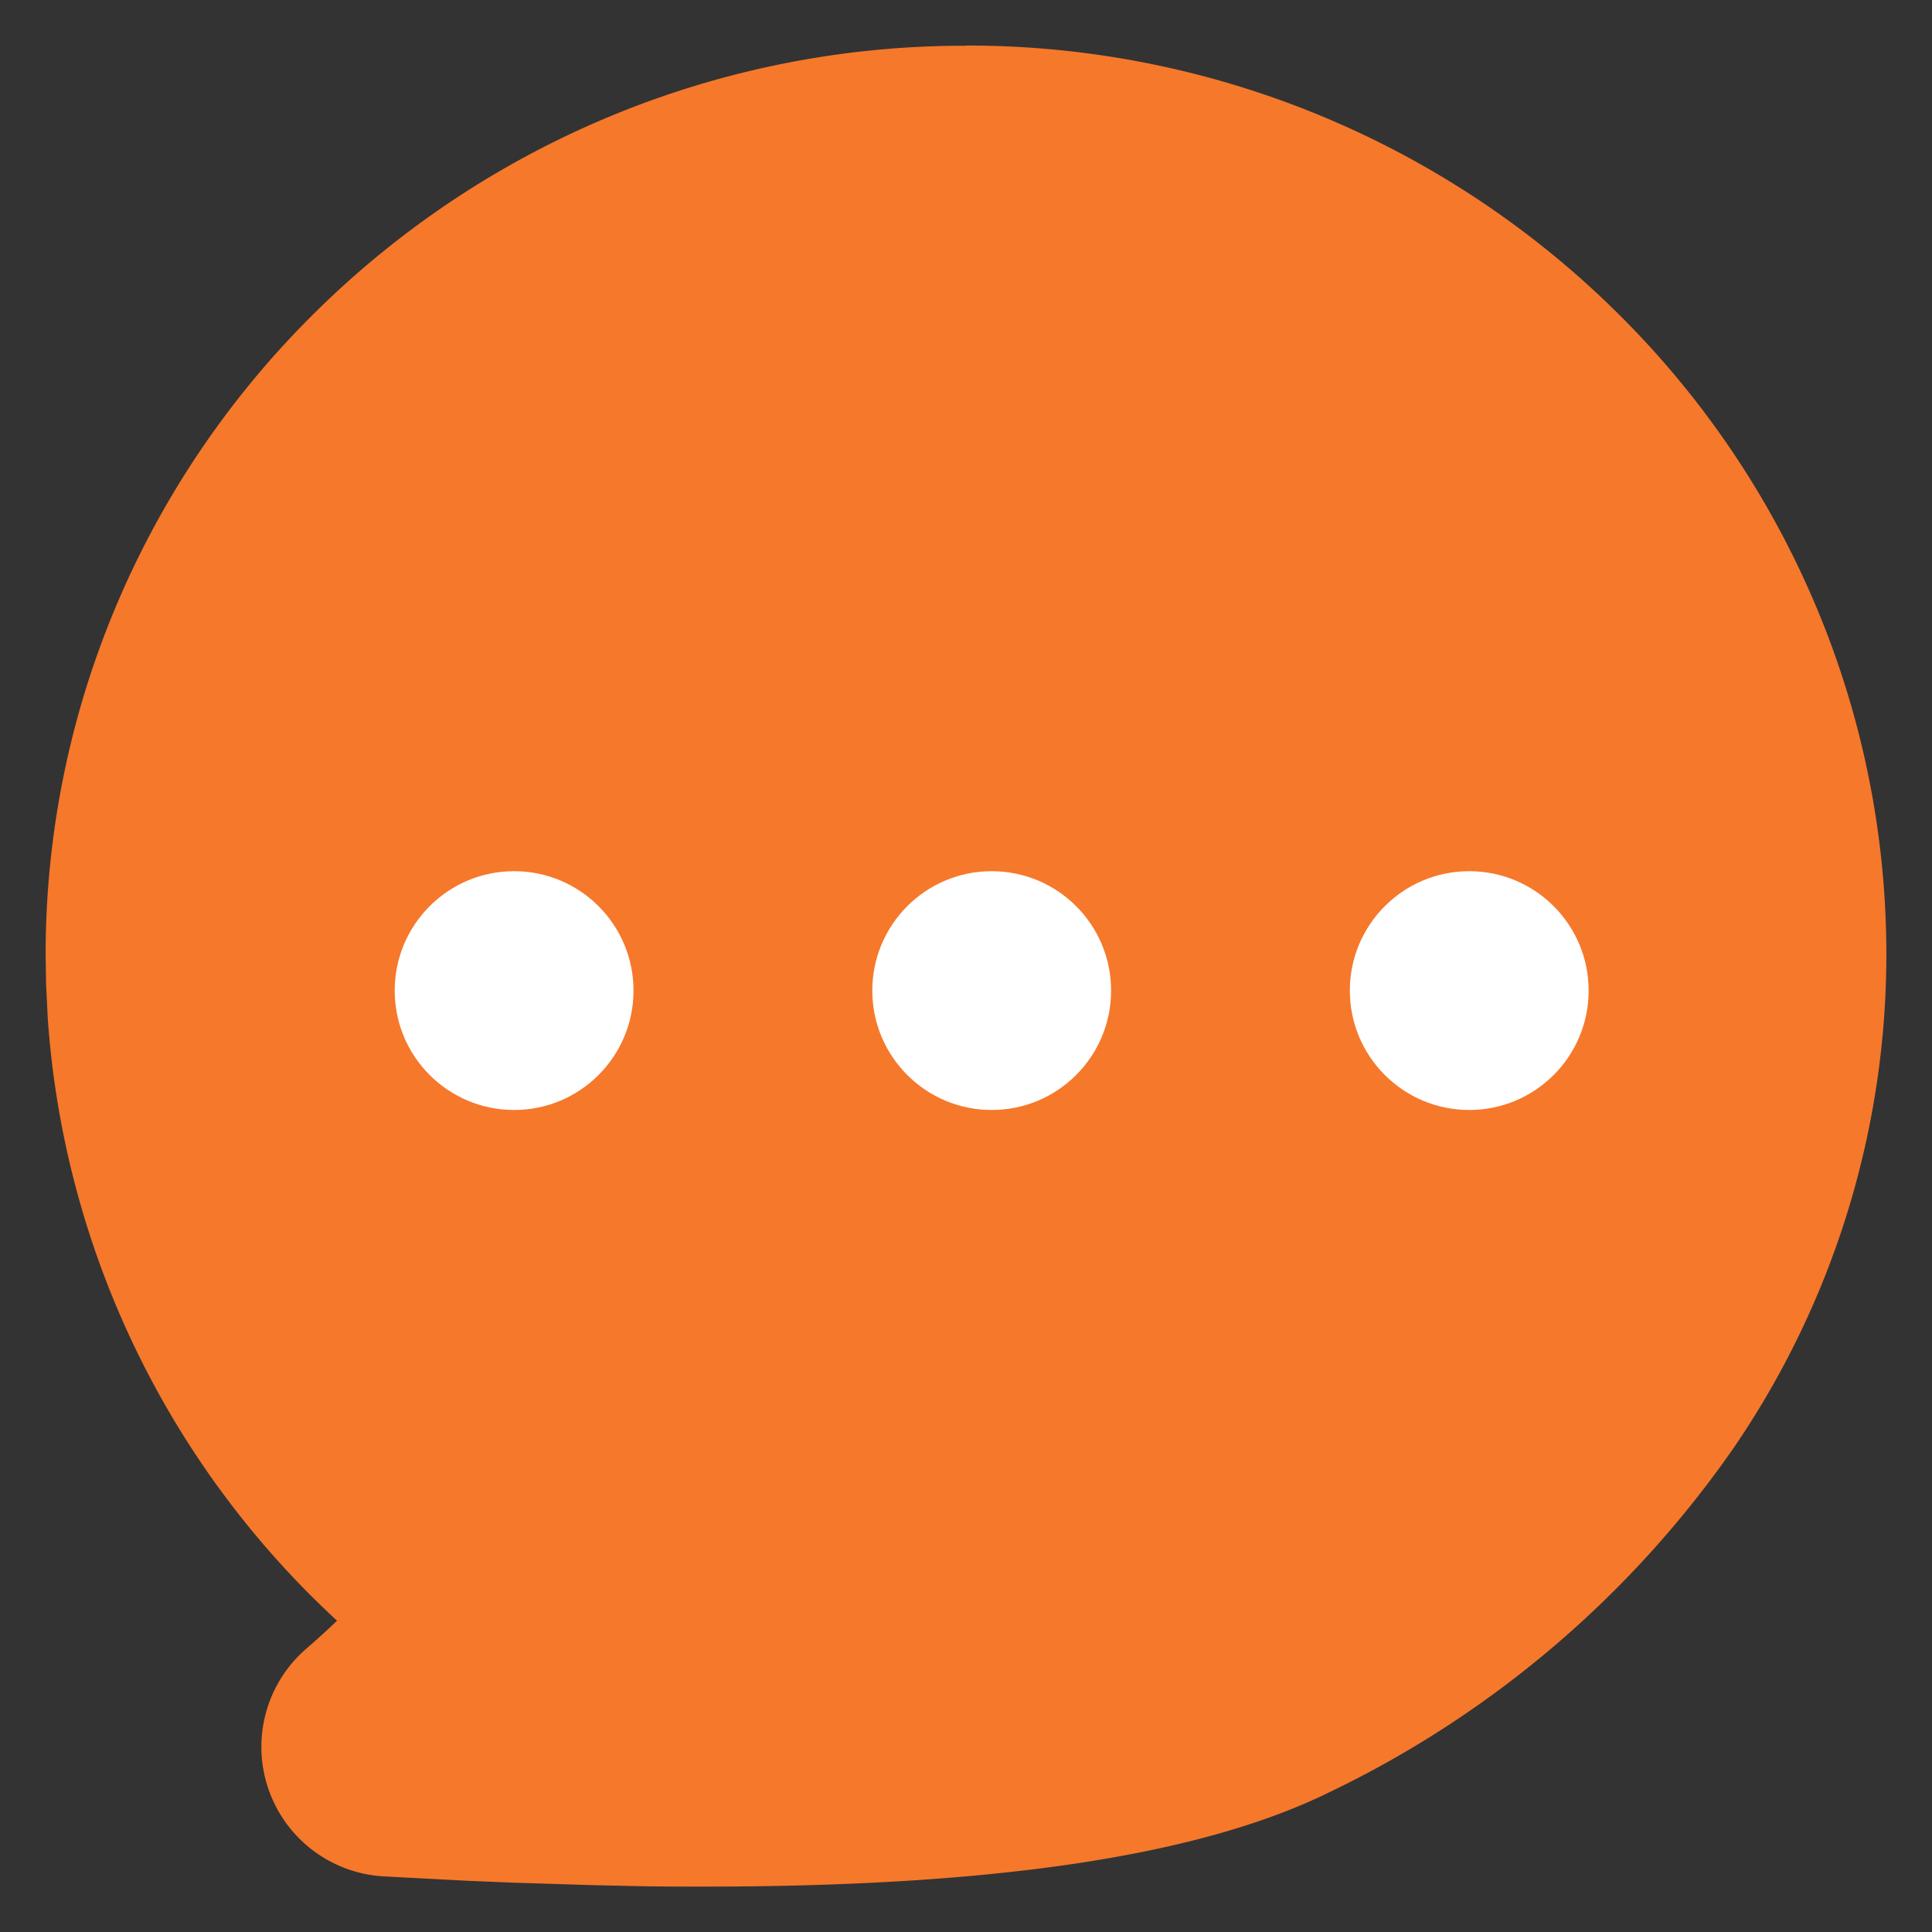
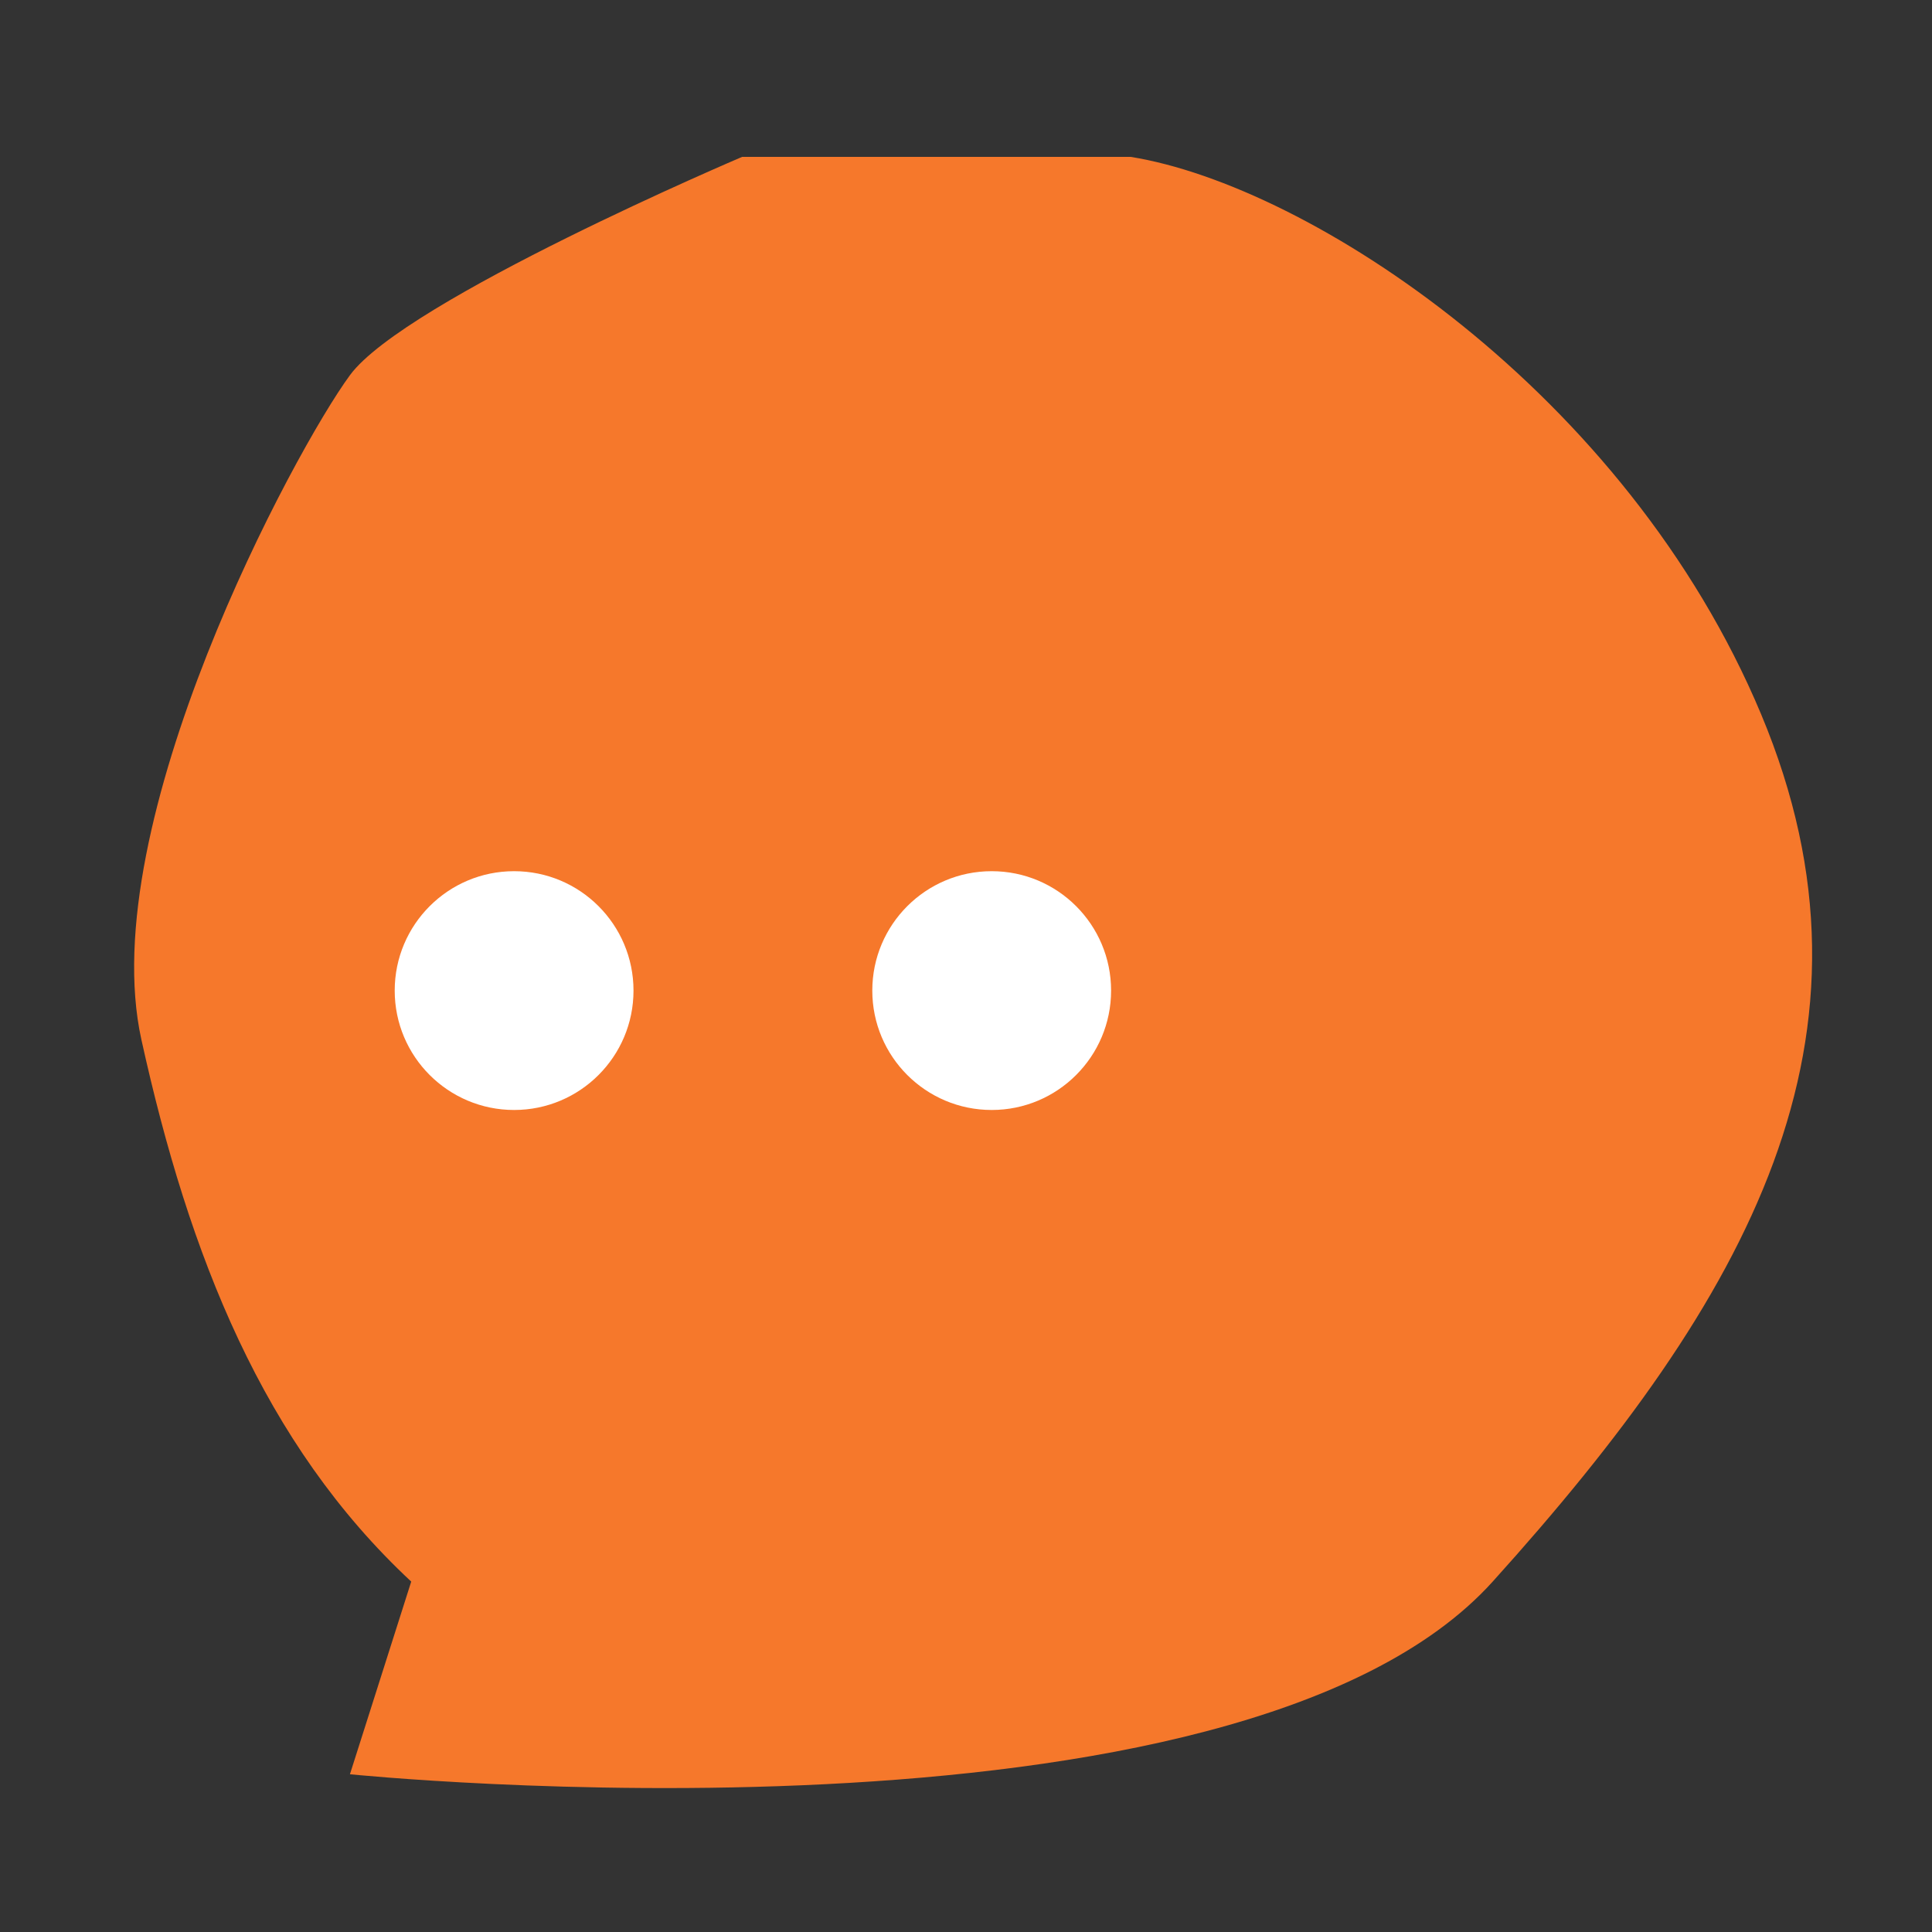
<svg xmlns="http://www.w3.org/2000/svg" width="40" height="40" viewBox="0 0 40 40">
  <rect x="0" y="0" width="40" height="40" fill="#333333" stroke="none" />
  <g id="组_295" data-name="组 295" transform="translate(-77 -721.177)">
-     <path id="路径_265" data-name="路径 265" d="M0,0H40V40H0Z" transform="translate(77 721.177)" fill="#e6e6e6" opacity="0" />
    <path id="路径_266" data-name="路径 266" d="M966.41,725.425c3.7.594,10.261,4.871,13.053,11.542s-.265,12.088-5.558,17.955-23.66,3.989-23.66,3.989l1.269-3.989c-3.065-2.854-4.6-6.747-5.587-11.222s3.175-12.2,4.318-13.755,8.12-4.52,8.12-4.52Z" transform="translate(-866 -1)" fill="#f6782b" />
    <g id="组_217" data-name="组 217" transform="translate(85.172 739.214)">
      <circle id="椭圆_2" data-name="椭圆 2" cx="2.472" cy="2.472" r="2.472" transform="translate(0 0)" fill="#fff" />
      <circle id="椭圆_3" data-name="椭圆 3" cx="2.472" cy="2.472" r="2.472" transform="translate(9.888 0)" fill="#fff" />
-       <circle id="椭圆_4" data-name="椭圆 4" cx="2.472" cy="2.472" r="2.472" transform="translate(19.775 0)" fill="#fff" />
    </g>
-     <path id="路径_183" data-name="路径 183" d="M103.14,84.083A19.11,19.11,0,0,1,116.607,89.6a18.771,18.771,0,0,1,4.088,5.99,18.551,18.551,0,0,1,1.5,7.344,18.082,18.082,0,0,1-3.166,10.19,21.528,21.528,0,0,1-8.369,7.124c-2.674,1.313-6.9,1.952-12.927,1.952-.5,0-1.015,0-1.538-.013H96.19l-.81-.018-1.663-.052-.869-.036-1.773-.093a2.686,2.686,0,0,1-1.6-4.708c.256-.222.468-.416.643-.585a18.733,18.733,0,0,1-5.992-12.514v-.021l-.032-.636-.009-.59a18.551,18.551,0,0,1,1.5-7.344,18.772,18.772,0,0,1,4.088-5.99,19.11,19.11,0,0,1,13.467-5.513Zm-5.405,35.473c5.534,0,9.492-.566,11.764-1.682a18.887,18.887,0,0,0,7.349-6.238,15.453,15.453,0,0,0,2.71-8.707,16,16,0,0,0-4.8-11.456,16.566,16.566,0,0,0-23.225,0,16,16,0,0,0-4.8,11.446l.008.535.028.555a16.092,16.092,0,0,0,5.568,11.115l1.43,1.182-.827,1.209-.192.239A14.01,14.01,0,0,1,91.2,119.27a.046.046,0,0,0,.027.08l1.748.091.841.035,1.637.051.789.018C96.752,119.552,97.253,119.557,97.735,119.557Z" transform="translate(-6.14 638.037)" fill="#f6782b" />
  </g>
</svg>